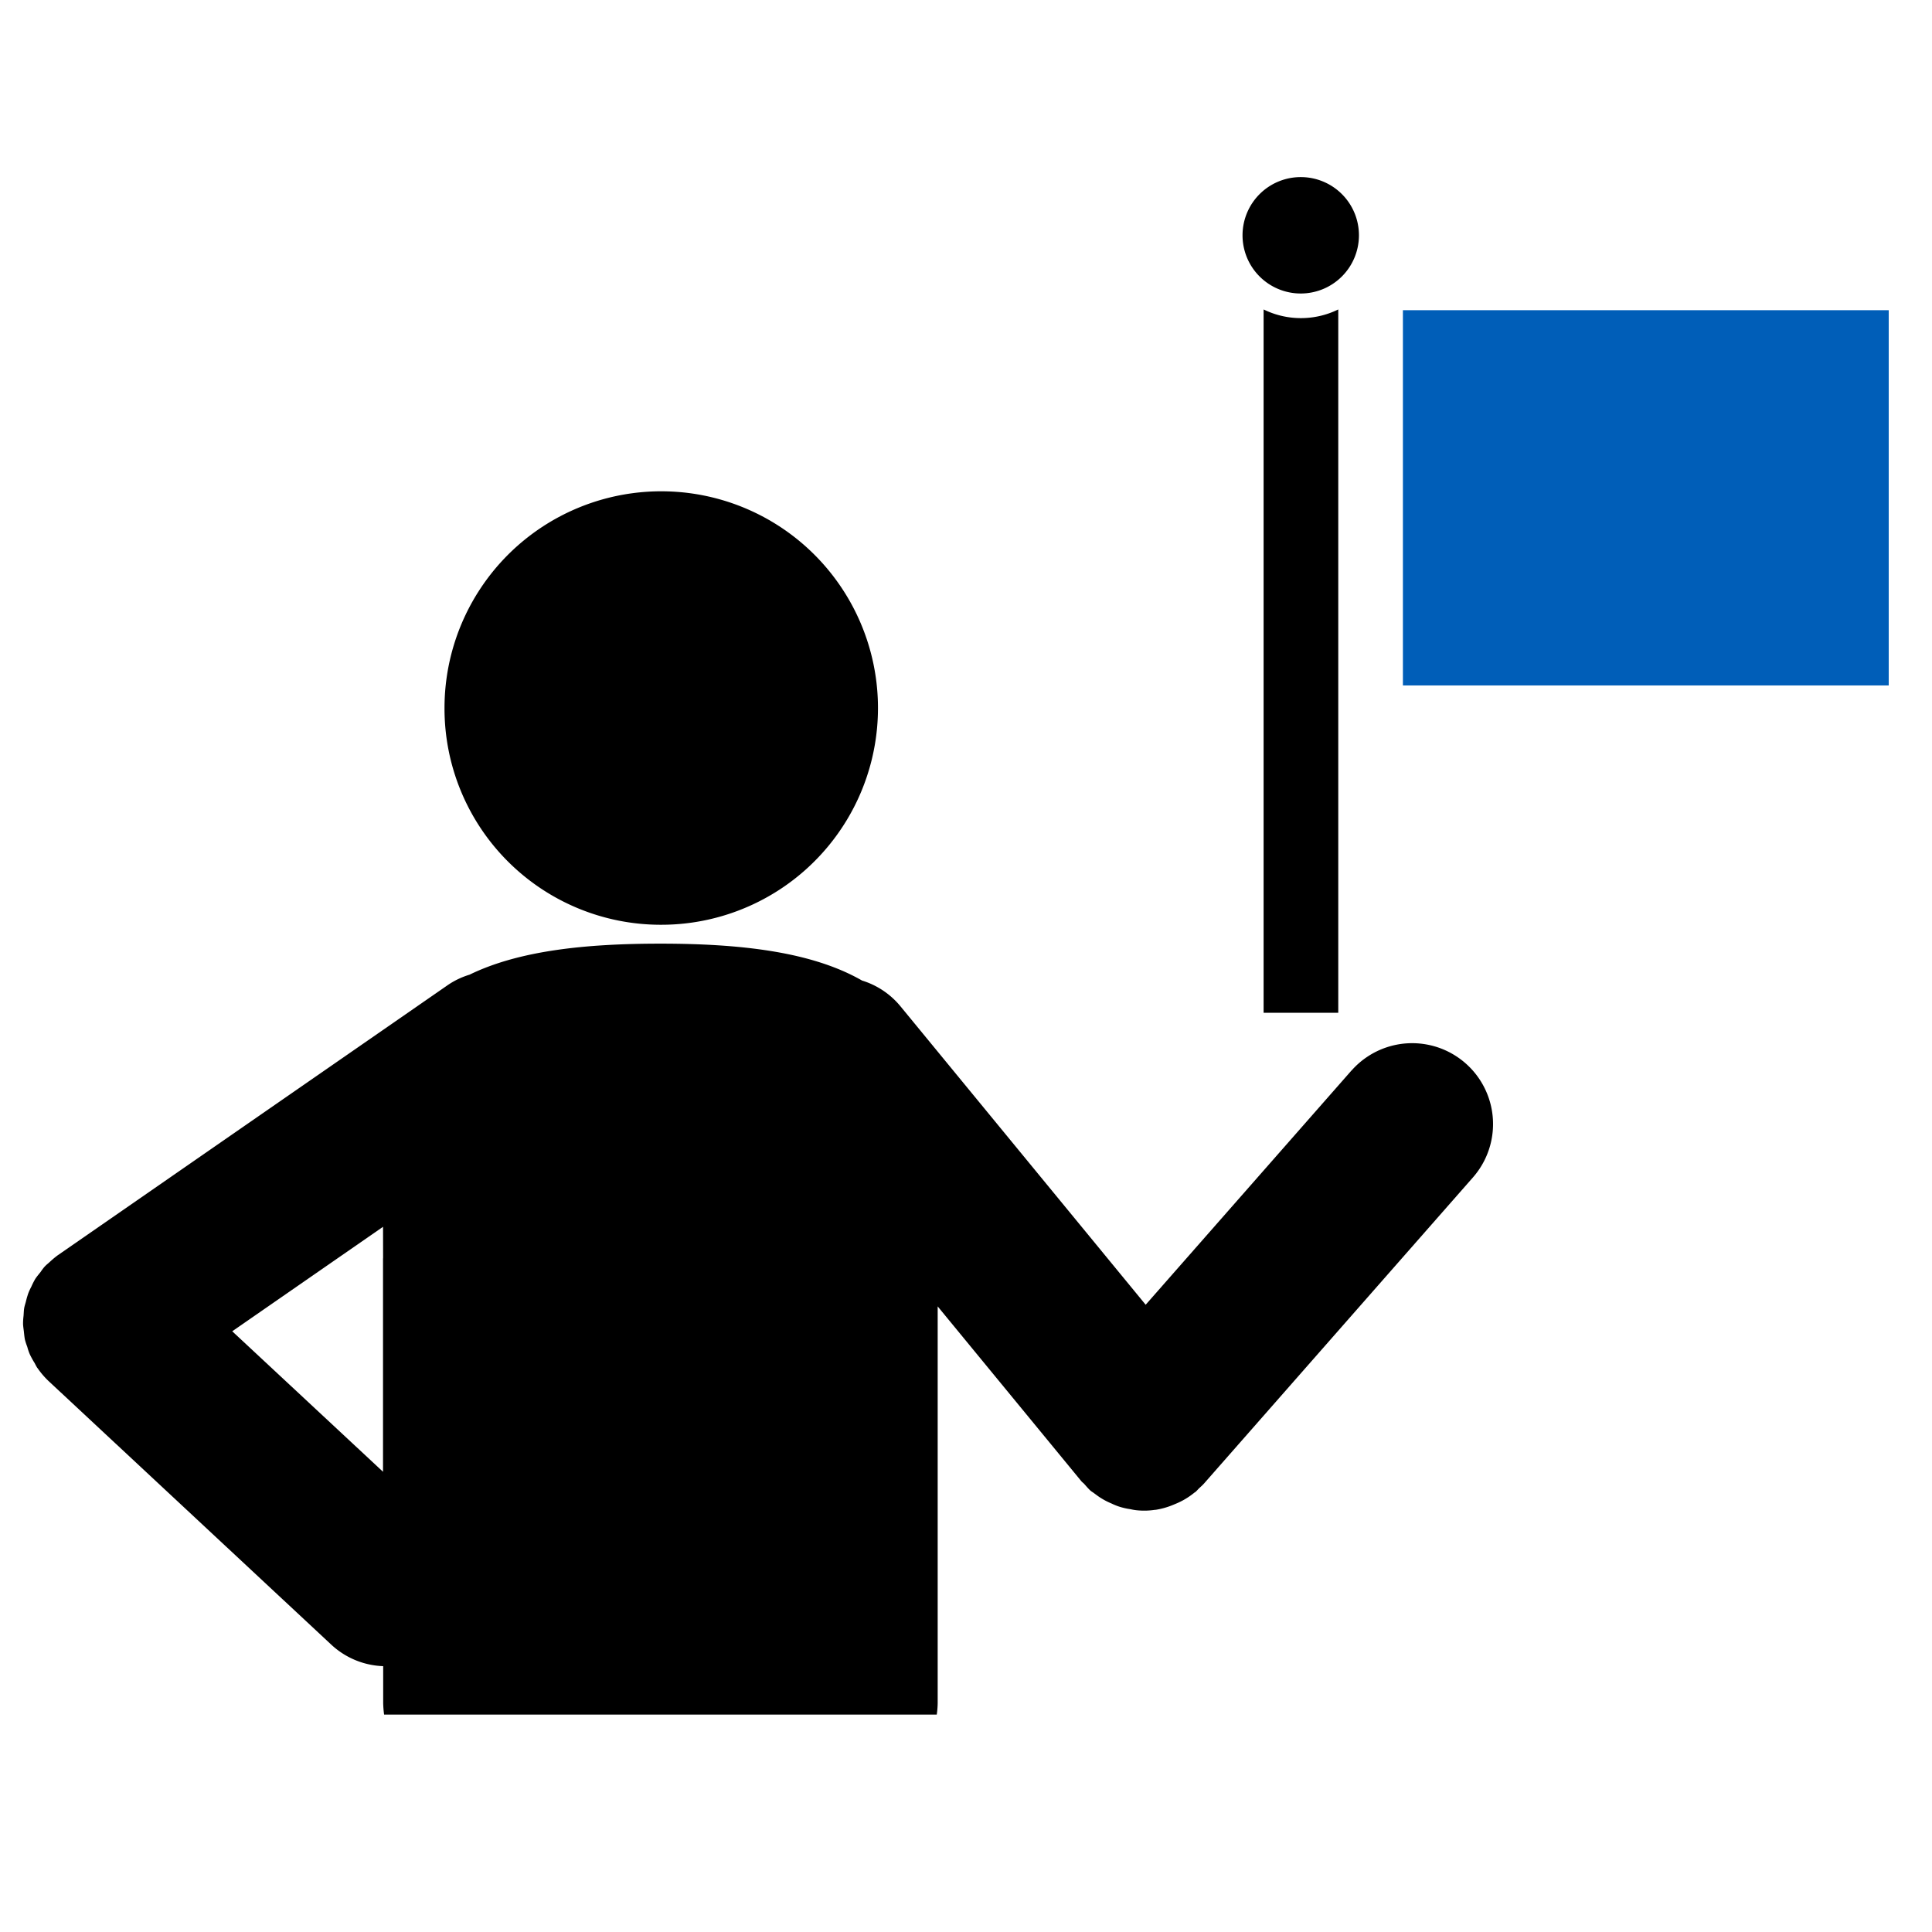
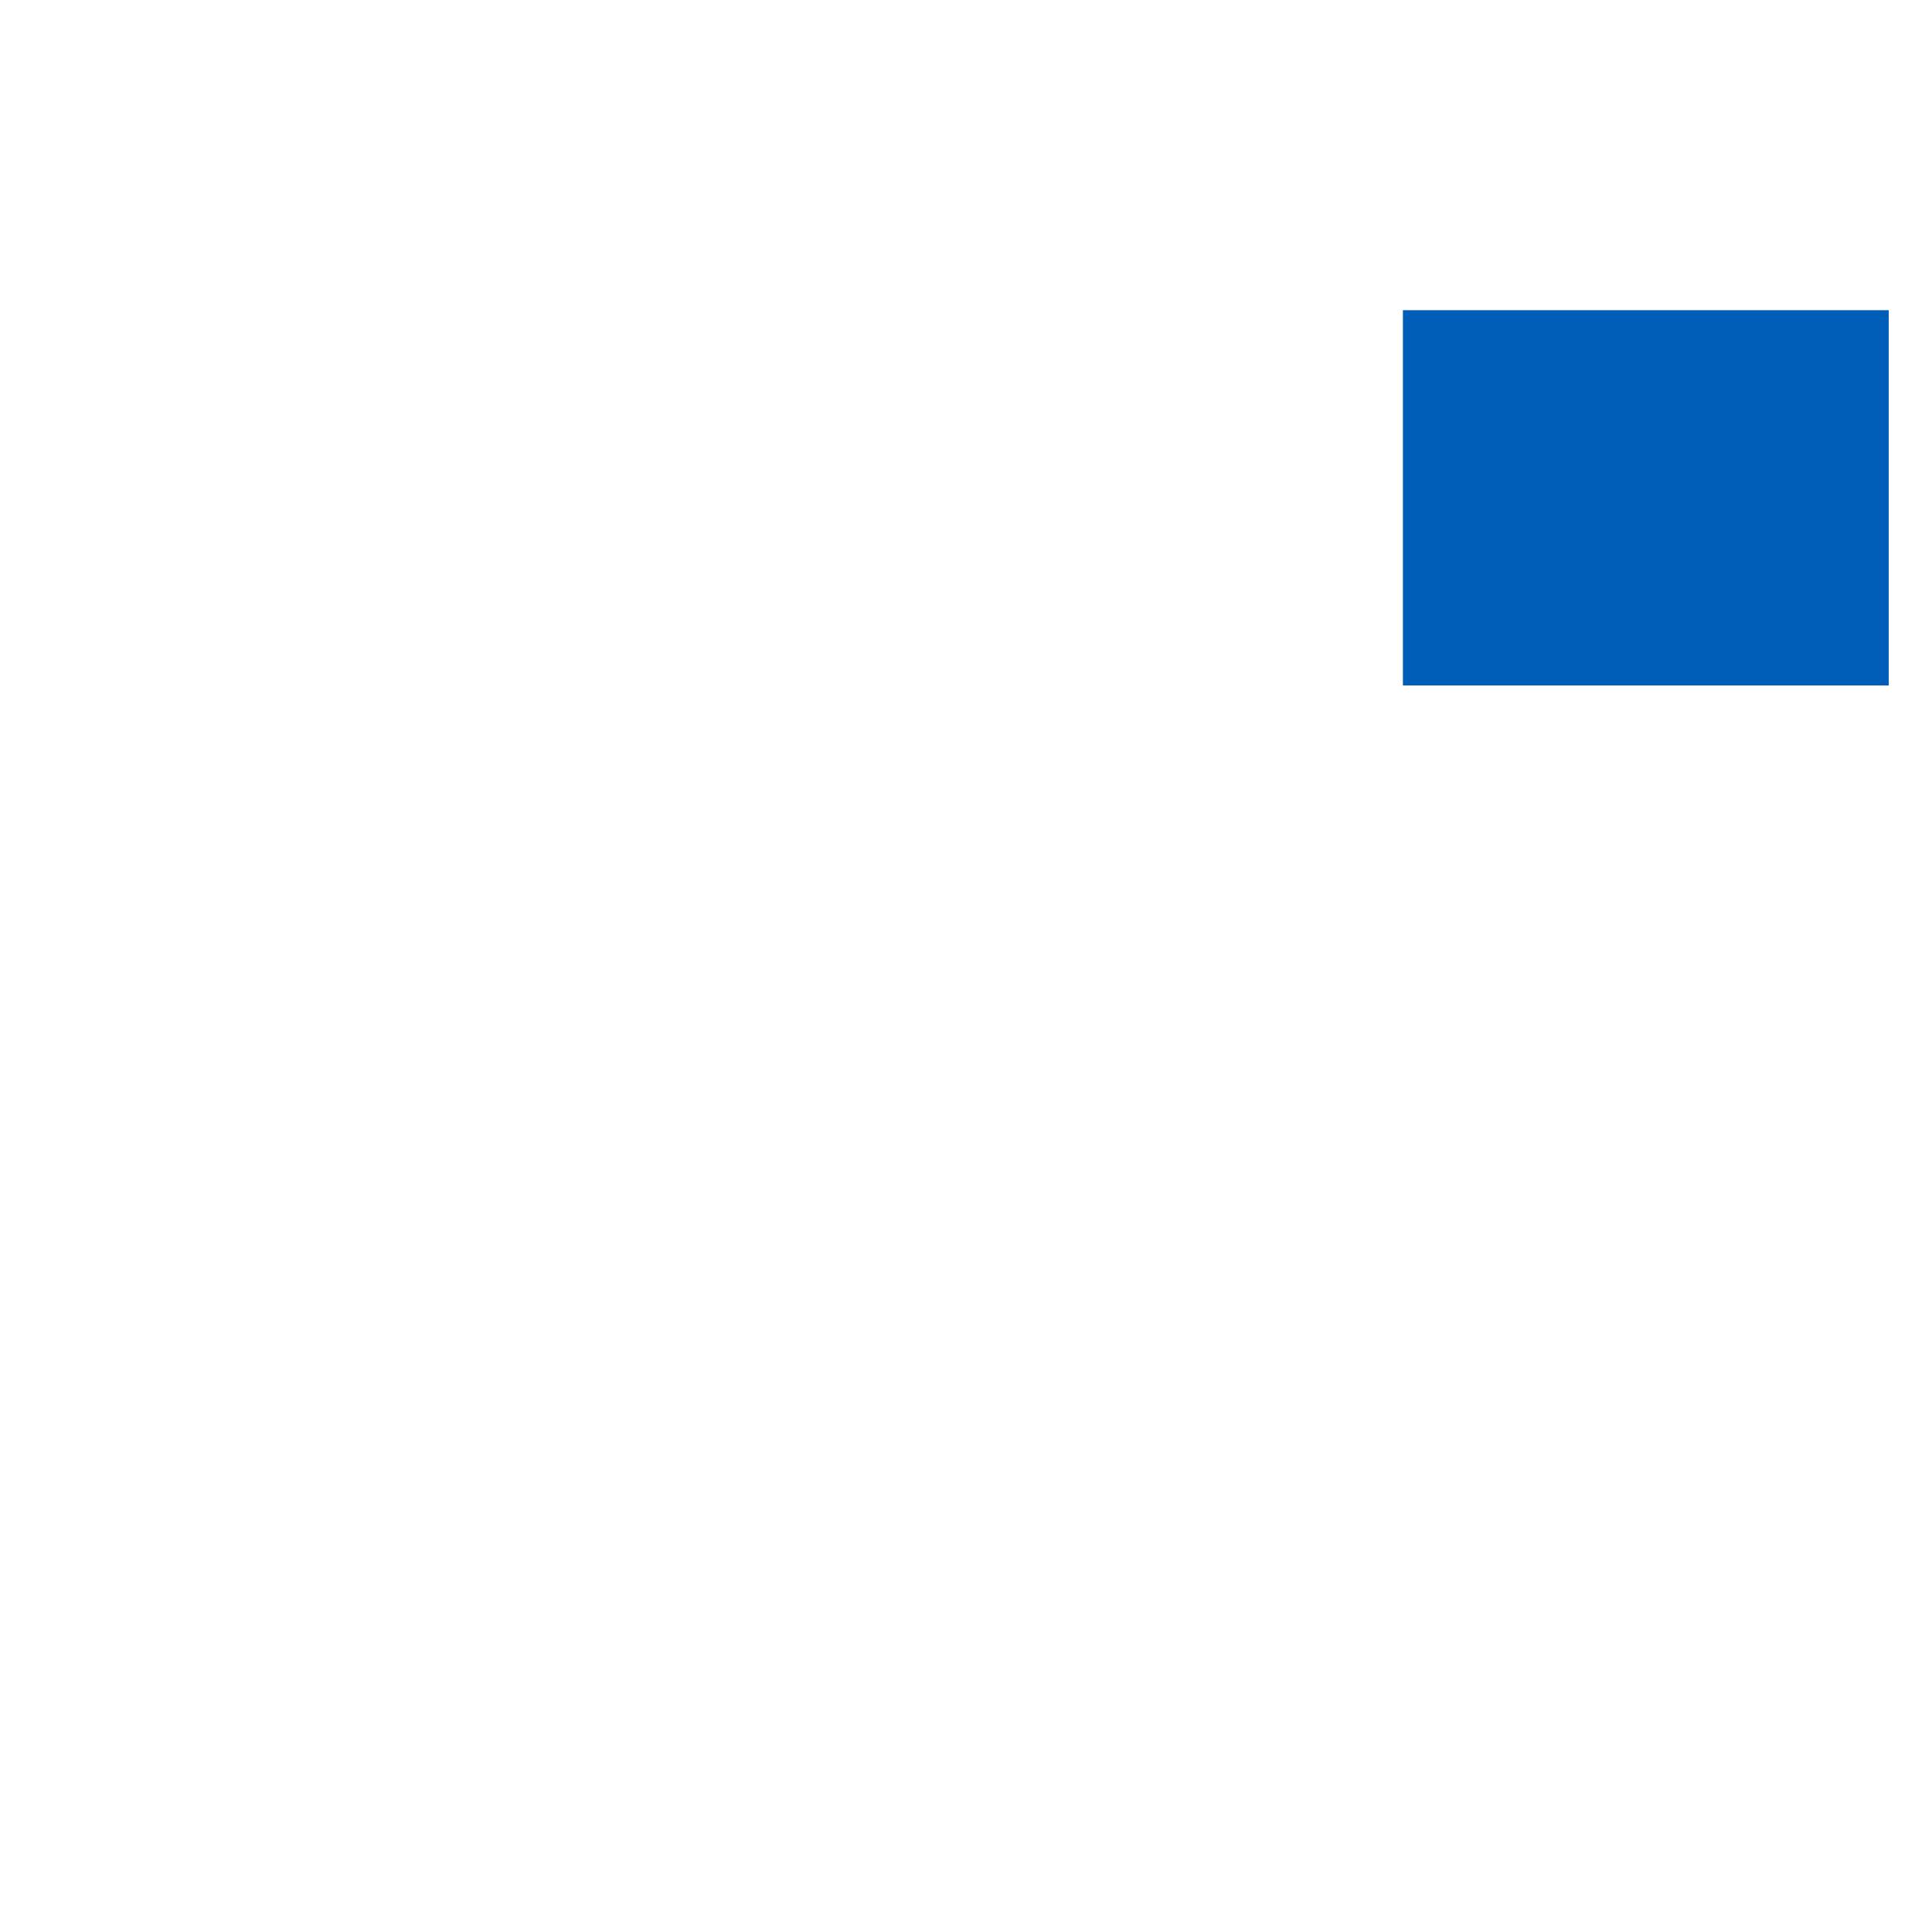
<svg xmlns="http://www.w3.org/2000/svg" height="120" viewBox="0 0 120 120" width="120">
  <clipPath id="a">
    <path d="m210 5135h120v120h-120z" />
  </clipPath>
  <g clip-path="url(#a)" transform="translate(-210 -5135)">
-     <path d="m1332.491 263.5a3.615 3.615 0 1 0 3.6 3.615 3.611 3.611 0 0 0 -3.6-3.615z" transform="translate(-1041.685 4882.5)" />
-     <path d="m1330.495 273.794v43.685h4.637v-43.685a5.257 5.257 0 0 1 -4.637 0z" transform="translate(-1042.01 4880.426)" />
    <path d="m0 0h30.175v23.307h-30.175z" fill="#005eb8" transform="translate(297.137 5154.267)" />
-     <path d="m1444.691 406.581a13.462 13.462 0 1 0 -13.407-13.462 13.436 13.436 0 0 0 13.407 13.462z" transform="translate(-1193.675 4785.858)" />
-     <path d="m1498.522 403.932-12.787 14.553-15.235-18.542a4.993 4.993 0 0 0 -2.383-1.595c-3.137-1.8-7.583-2.291-12.53-2.291-4.6 0-8.761.423-11.847 1.927a4.96 4.96 0 0 0 -1.328.629l-24.243 16.794-.021.014a5.763 5.763 0 0 0 -.476.4c-.1.094-.209.175-.3.272l-.029.029a3.245 3.245 0 0 0 -.245.326c-.118.149-.234.283-.334.435a4.829 4.829 0 0 0 -.243.48 4 4 0 0 0 -.185.4 5.312 5.312 0 0 0 -.153.526c-.036.139-.084.276-.106.411-.026.163-.026.327-.041.492a3.774 3.774 0 0 0 -.029.487c.005.146.029.293.048.445.019.17.034.349.065.516a3.9 3.9 0 0 0 .149.457 3.133 3.133 0 0 0 .157.464 4.973 4.973 0 0 0 .3.545c.052.1.1.2.165.3.005.005.015.012.019.021a5.16 5.16 0 0 0 .694.809l17.56 16.373a4.982 4.982 0 0 0 3.211 1.324v2.291a6.4 6.4 0 0 0 .057.716h34.327a5.425 5.425 0 0 0 .057-.716v-24.636l8.928 10.863c.055.065.116.1.171.161.128.142.243.283.385.413.074.07.165.111.245.178.13.094.266.2.4.281a4.226 4.226 0 0 0 .661.343 3.92 3.92 0 0 0 .406.171 4.161 4.161 0 0 0 .786.187 2.93 2.93 0 0 0 .363.063 4.417 4.417 0 0 0 1.145-.024h.036c.012 0 .015-.005.034-.005a4.75 4.75 0 0 0 1.09-.315c.094-.039.187-.077.283-.12a4.532 4.532 0 0 0 1.007-.625c.019-.015.031-.015.048-.029.1-.075.166-.166.25-.245.106-.1.224-.2.318-.31l16.676-18.982a5.023 5.023 0 1 0 -7.521-6.661zm-60.152 11.624c0 .033-.005.057-.005.089v13.214l-9.365-8.726 9.366-6.489z" transform="translate(-1204.575 4797.555)" />
+     <path d="m1444.691 406.581z" transform="translate(-1193.675 4785.858)" />
  </g>
</svg>